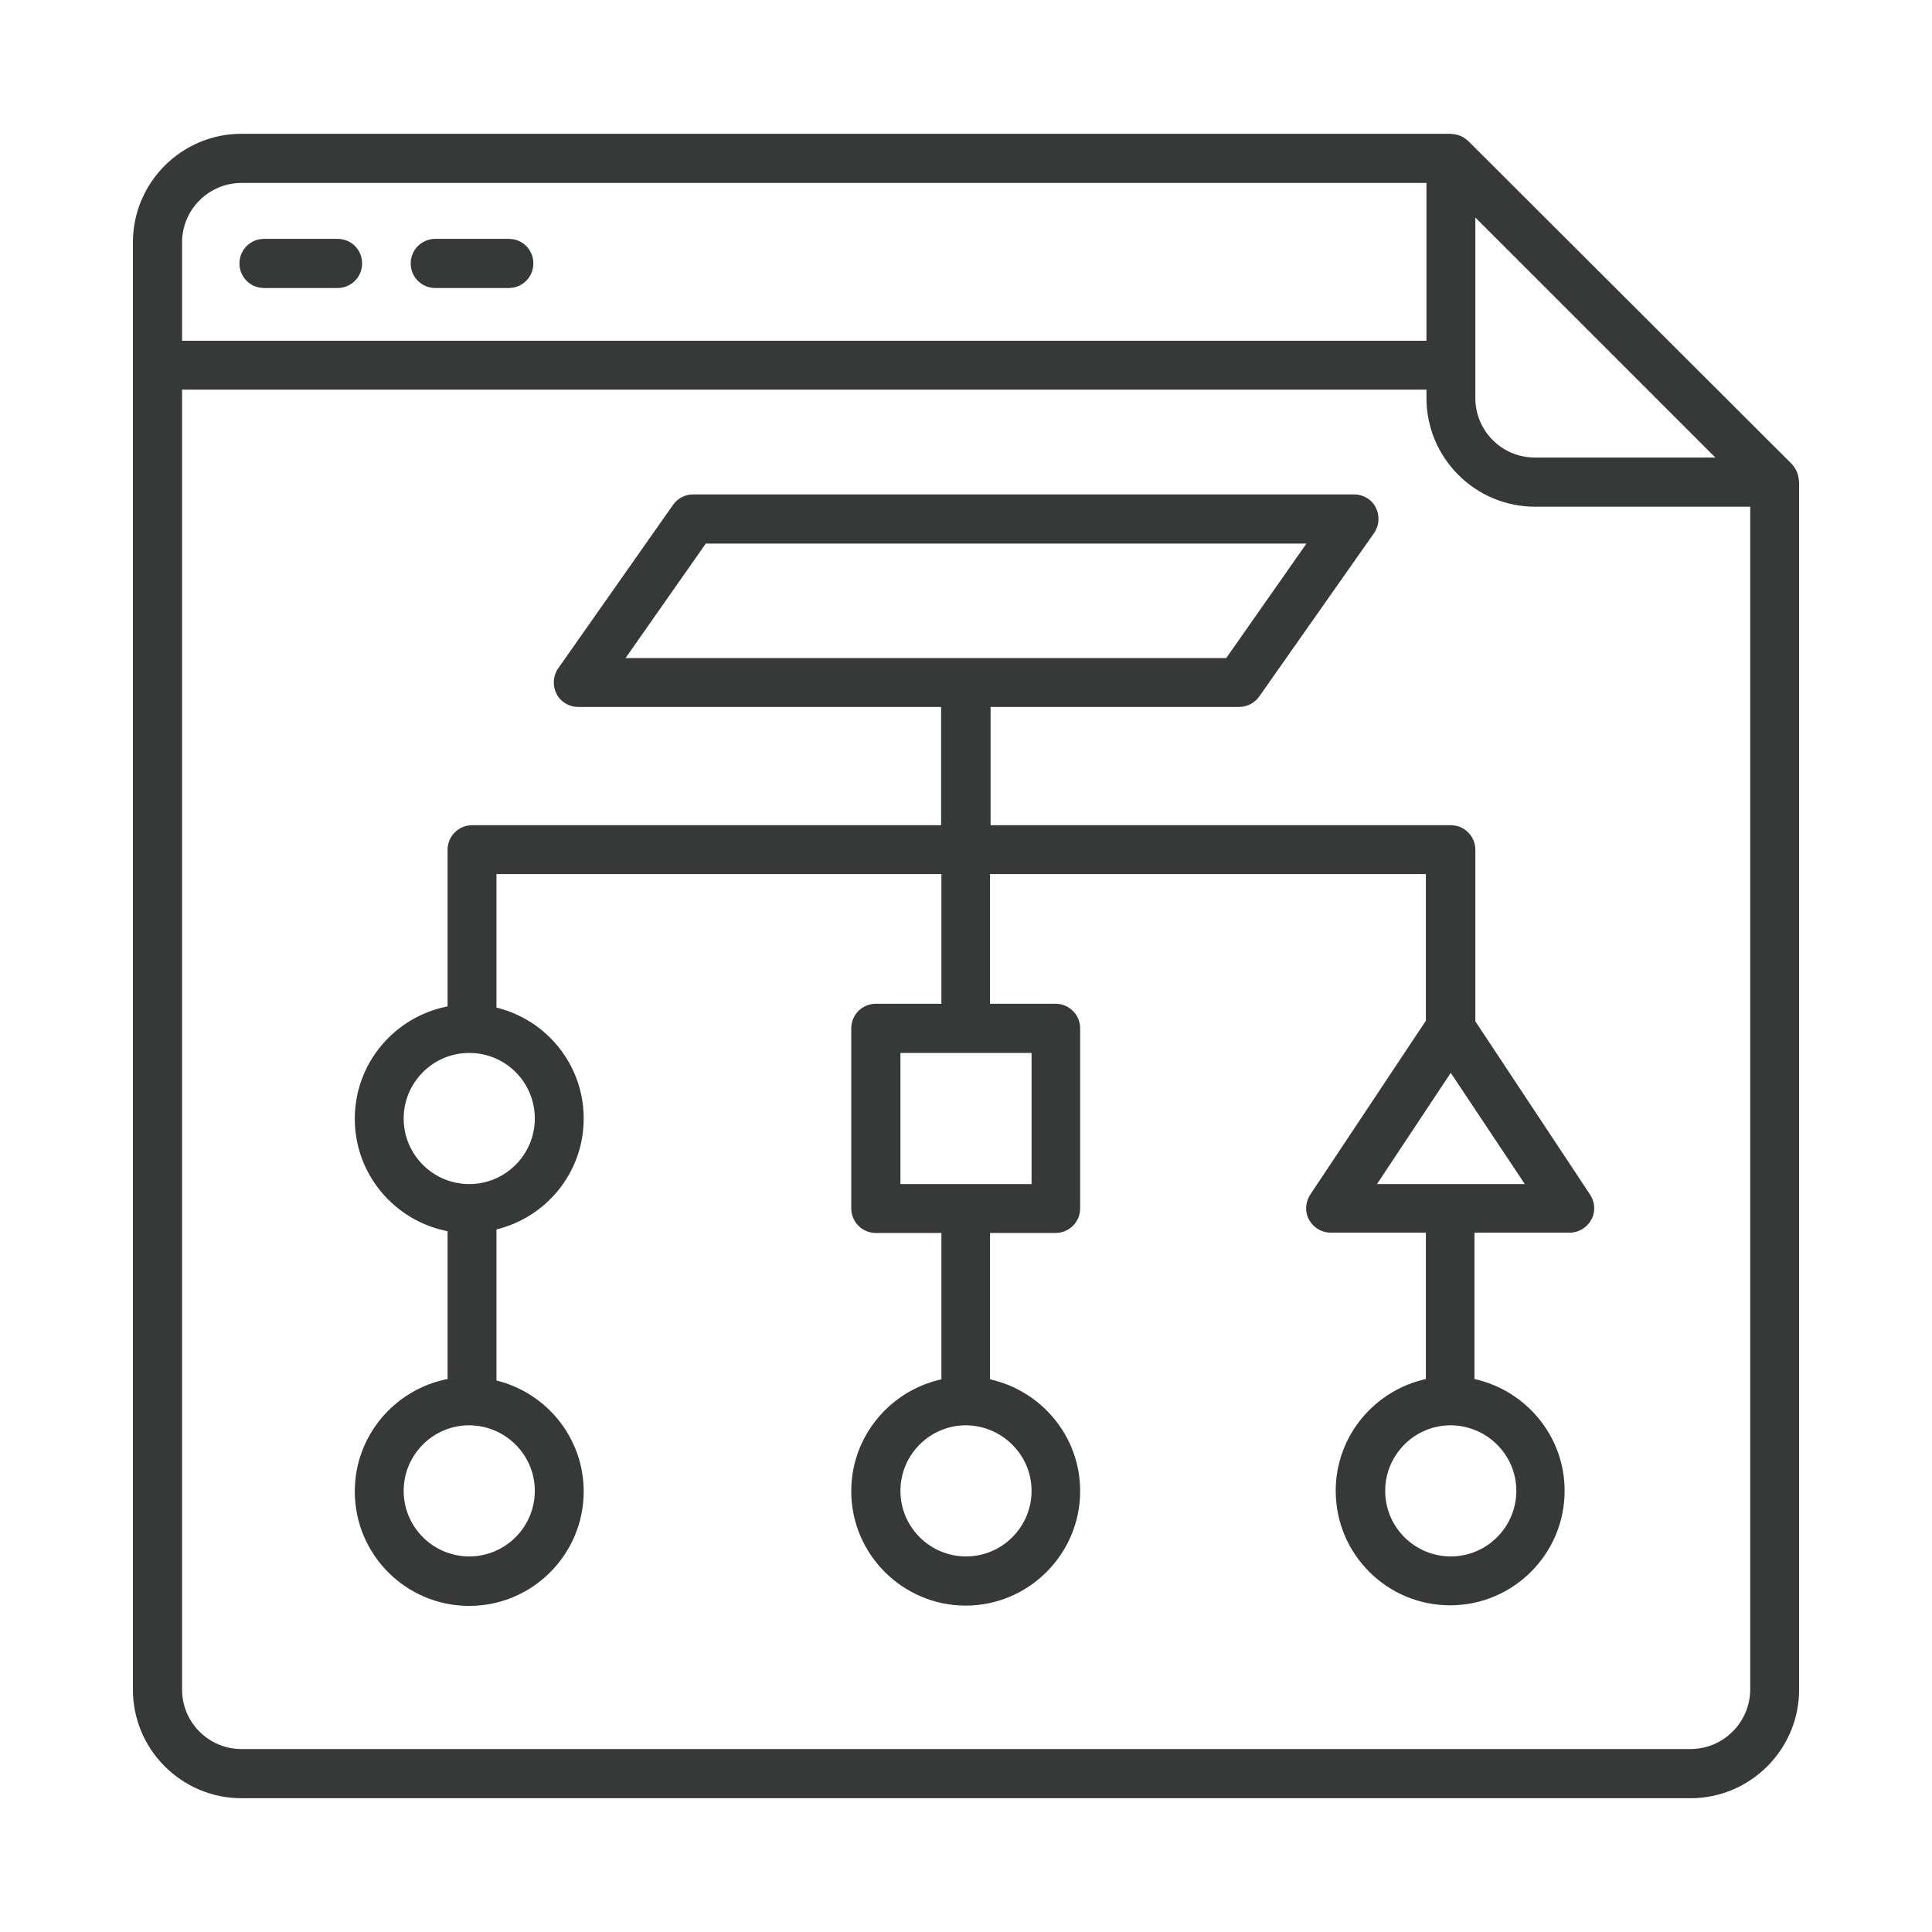
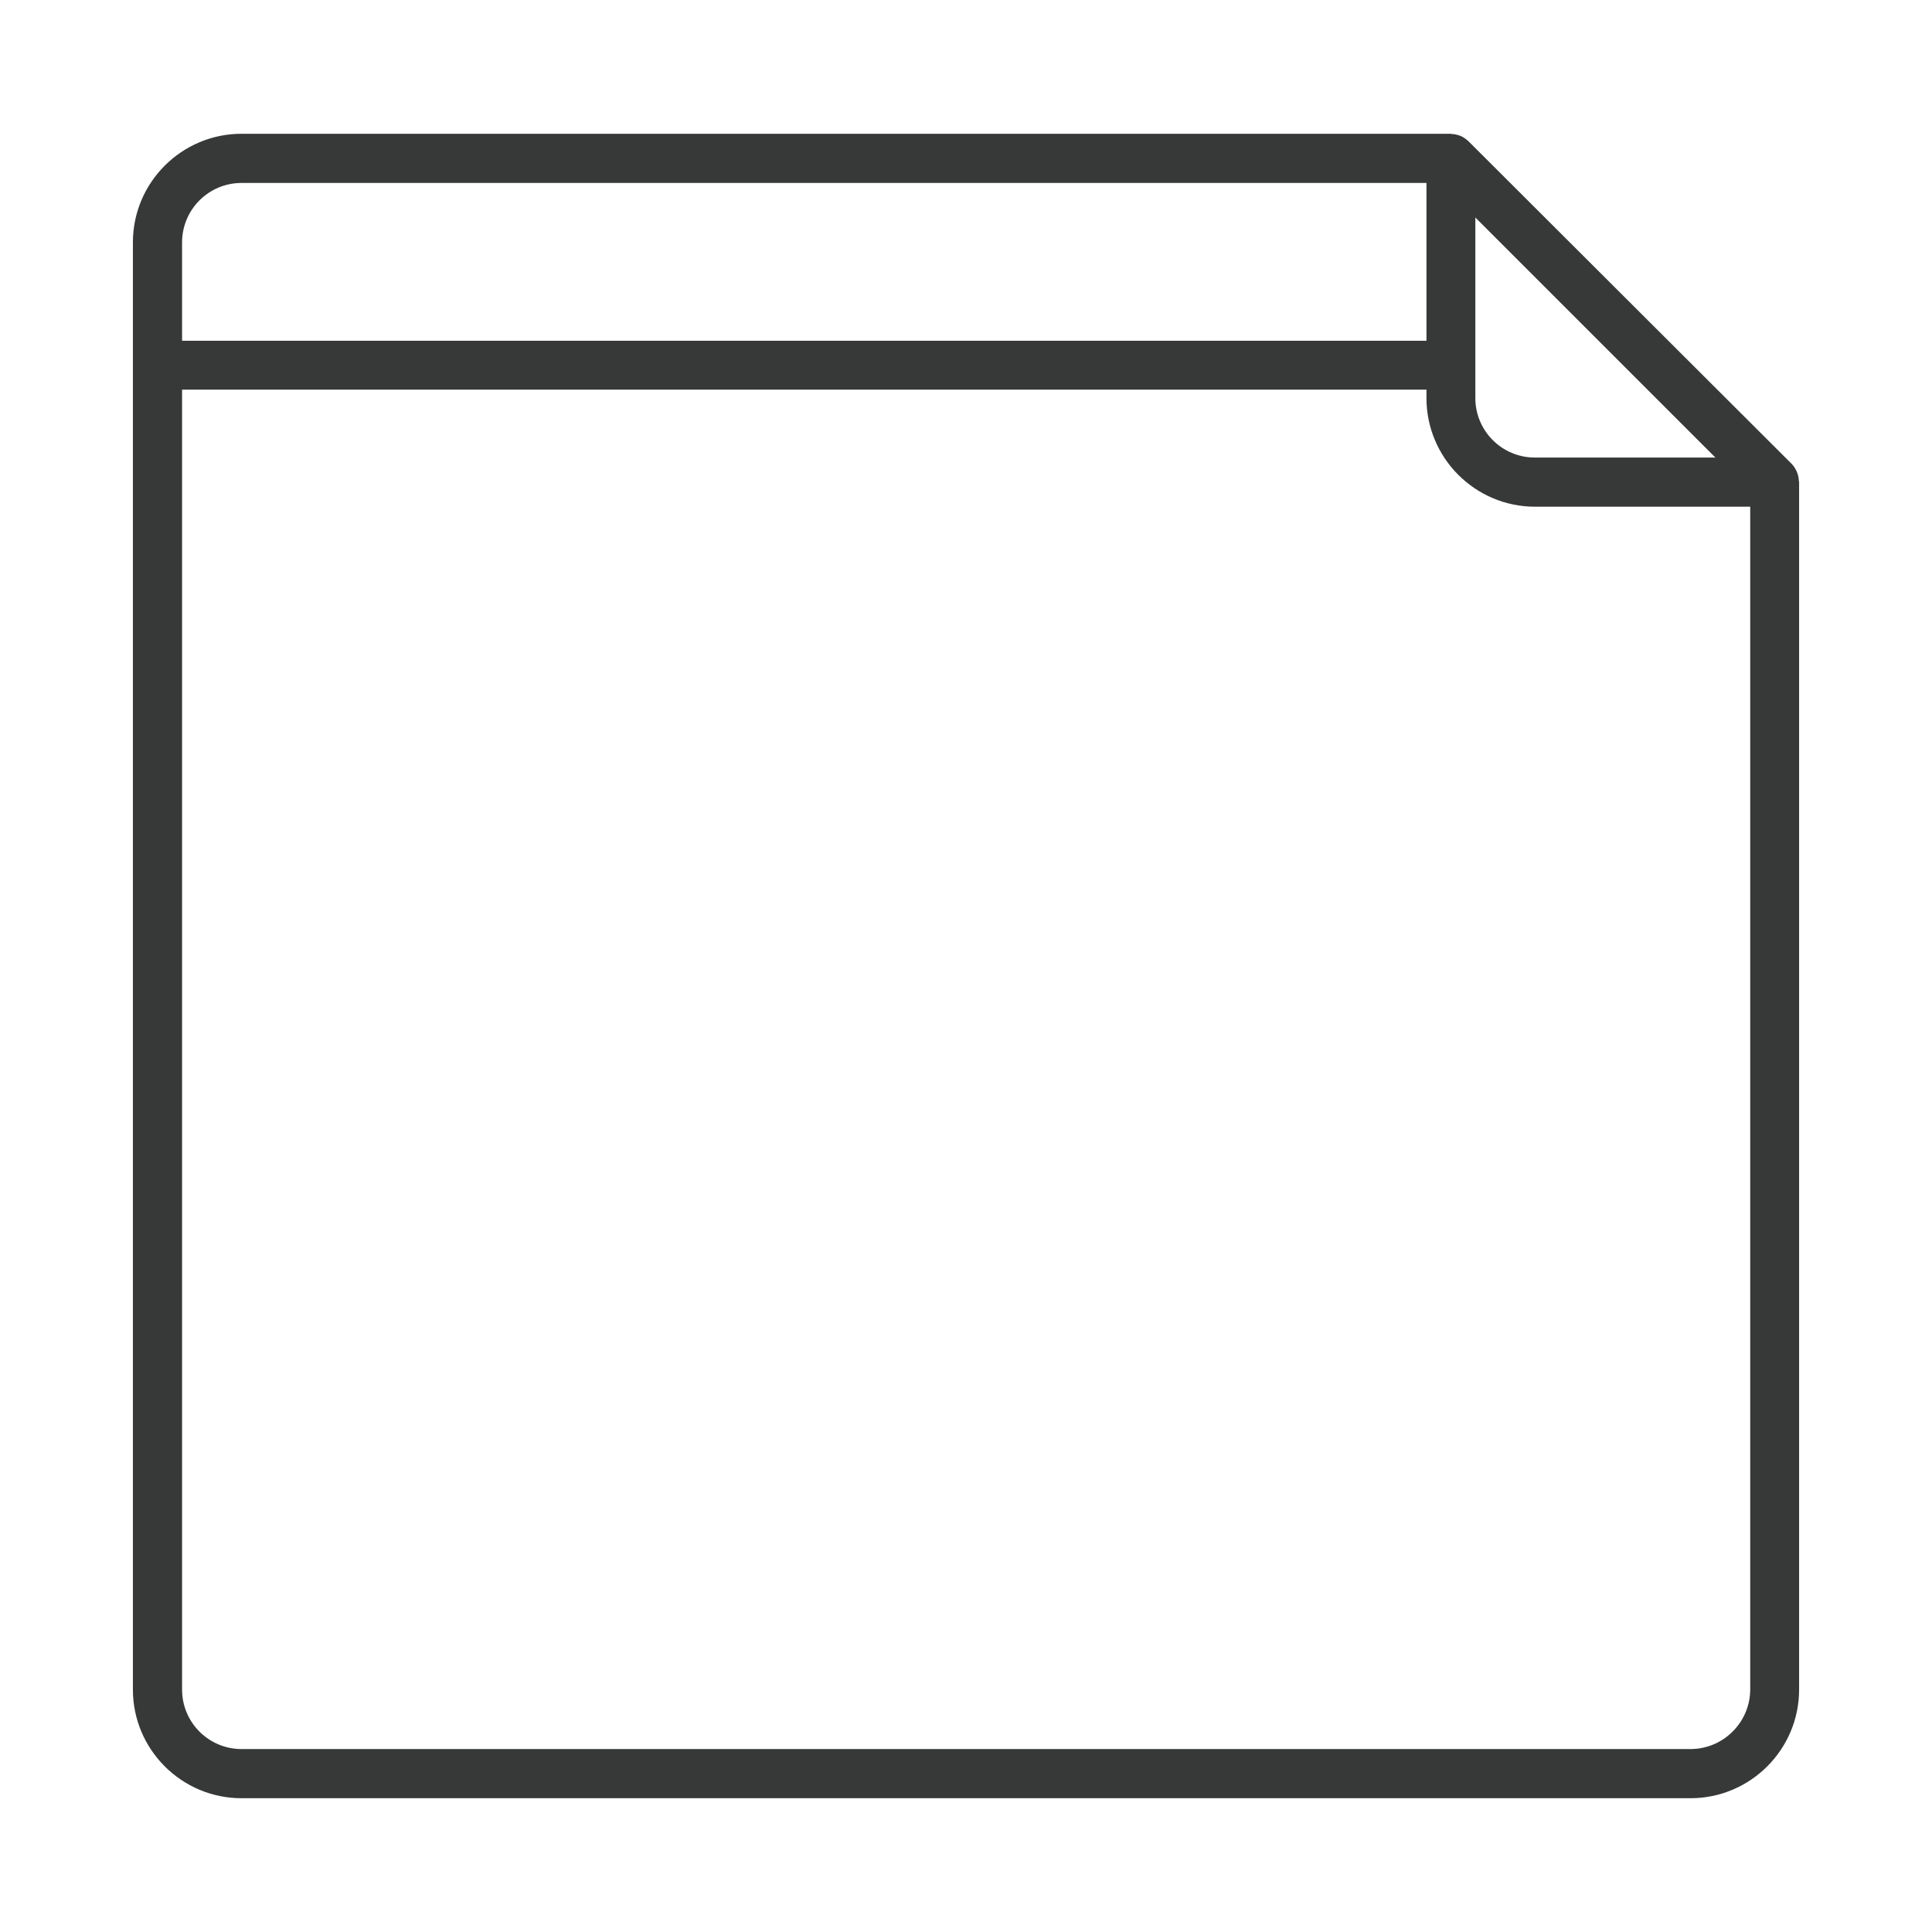
<svg xmlns="http://www.w3.org/2000/svg" viewBox="0 0 66 66">
  <path d="M61.45,16.41c0-0.07-0.02-0.15-0.04-0.22c-0.01-0.03-0.02-0.05-0.03-0.08c-0.04-0.09-0.09-0.17-0.16-0.25L50.16,4.82  C50.08,4.75,50,4.69,49.91,4.65c-0.03-0.01-0.05-0.02-0.08-0.03c-0.07-0.02-0.14-0.04-0.22-0.04c-0.02,0-0.03-0.01-0.05-0.01H8.25  c-2.04,0-3.71,1.66-3.71,3.71v49.44c0,2.04,1.66,3.71,3.71,3.71h49.5c2.04,0,3.71-1.66,3.71-3.71V16.47  C61.46,16.45,61.45,16.43,61.45,16.41z M50.4,7.43l4.1,4.1l4.1,4.1h-6.17c-1.12,0-2.03-0.91-2.03-2.03V7.43z M8.25,6.25h40.48v5.39  H6.22V8.28C6.22,7.16,7.13,6.25,8.25,6.25z M57.75,59.75H8.25c-1.12,0-2.03-0.91-2.03-2.03V13.31h42.51v0.29  c0,2.04,1.66,3.71,3.71,3.71h7.35v40.42C59.78,58.84,58.87,59.75,57.75,59.75z" fill="#373939" class="color000000 svgShape" />
-   <path d="M9.02 9.84h2.51c.46 0 .84-.37.84-.84s-.37-.84-.84-.84H9.02C8.55 8.16 8.18 8.54 8.18 9S8.55 9.84 9.02 9.84zM14.87 9.84h2.51c.46 0 .84-.37.84-.84s-.37-.84-.84-.84h-2.51c-.46 0-.84.37-.84.84S14.41 9.84 14.87 9.84zM50.4 34.89v-5.86c0-.46-.37-.84-.84-.84H33.84v-4.04h8.49c.27 0 .53-.13.69-.36l3.92-5.58c.18-.26.2-.59.06-.87-.14-.28-.43-.45-.74-.45H23.68c-.27 0-.53.13-.69.36l-3.92 5.58c-.18.26-.2.59-.06.87.14.28.43.45.74.45h12.4v4.04H16.13c-.46 0-.84.37-.84.84v5.35c-1.8.35-3.17 1.93-3.17 3.84s1.37 3.49 3.17 3.84v5.05c-1.8.35-3.17 1.93-3.17 3.84 0 2.16 1.75 3.91 3.91 3.91s3.91-1.76 3.91-3.91c0-1.83-1.27-3.37-2.98-3.79V42c1.71-.42 2.98-1.95 2.98-3.79s-1.27-3.37-2.98-3.79v-4.56h15.2v4.43h-2.24c-.46 0-.84.37-.84.84v6.15c0 .46.37.84.84.84h2.24v5c-1.76.39-3.08 1.95-3.08 3.82 0 2.16 1.76 3.91 3.91 3.91s3.91-1.76 3.91-3.91c0-1.87-1.32-3.43-3.08-3.82v-5h2.24c.46 0 .84-.37.84-.84v-6.15c0-.46-.37-.84-.84-.84h-2.24v-4.43h14.89v5.01l-3.95 5.94c-.17.26-.19.59-.04.86.15.27.43.44.74.44h3.25v5c-1.76.39-3.08 1.95-3.08 3.82 0 2.16 1.75 3.91 3.91 3.91s3.91-1.76 3.91-3.91c0-1.87-1.32-3.43-3.08-3.82v-5h3.25c.31 0 .59-.17.74-.44.15-.27.13-.6-.04-.86L50.4 34.89zM24.11 18.57h20.52l-2.74 3.91H21.37L24.11 18.57zM18.27 50.93c0 1.23-1 2.24-2.24 2.24-1.23 0-2.24-1-2.24-2.24 0-1.23 1-2.24 2.24-2.24C17.27 48.7 18.27 49.7 18.27 50.93zM18.27 38.21c0 1.23-1 2.24-2.24 2.24-1.23 0-2.24-1-2.24-2.24 0-1.23 1-2.24 2.24-2.24C17.27 35.97 18.27 36.97 18.27 38.21zM35.24 50.93c0 1.23-1 2.24-2.24 2.24-1.23 0-2.24-1-2.24-2.24 0-1.23 1-2.24 2.24-2.24C34.23 48.7 35.24 49.7 35.24 50.93zM35.24 40.45h-4.48v-4.48h4.48V40.45zM51.8 50.93c0 1.23-1 2.24-2.24 2.24-1.23 0-2.24-1-2.24-2.24 0-1.23 1-2.24 2.24-2.24C50.8 48.7 51.8 49.7 51.8 50.93zM47.04 40.45l2.52-3.8 2.53 3.8H47.04z" fill="#373939" class="color000000 svgShape" />
</svg>